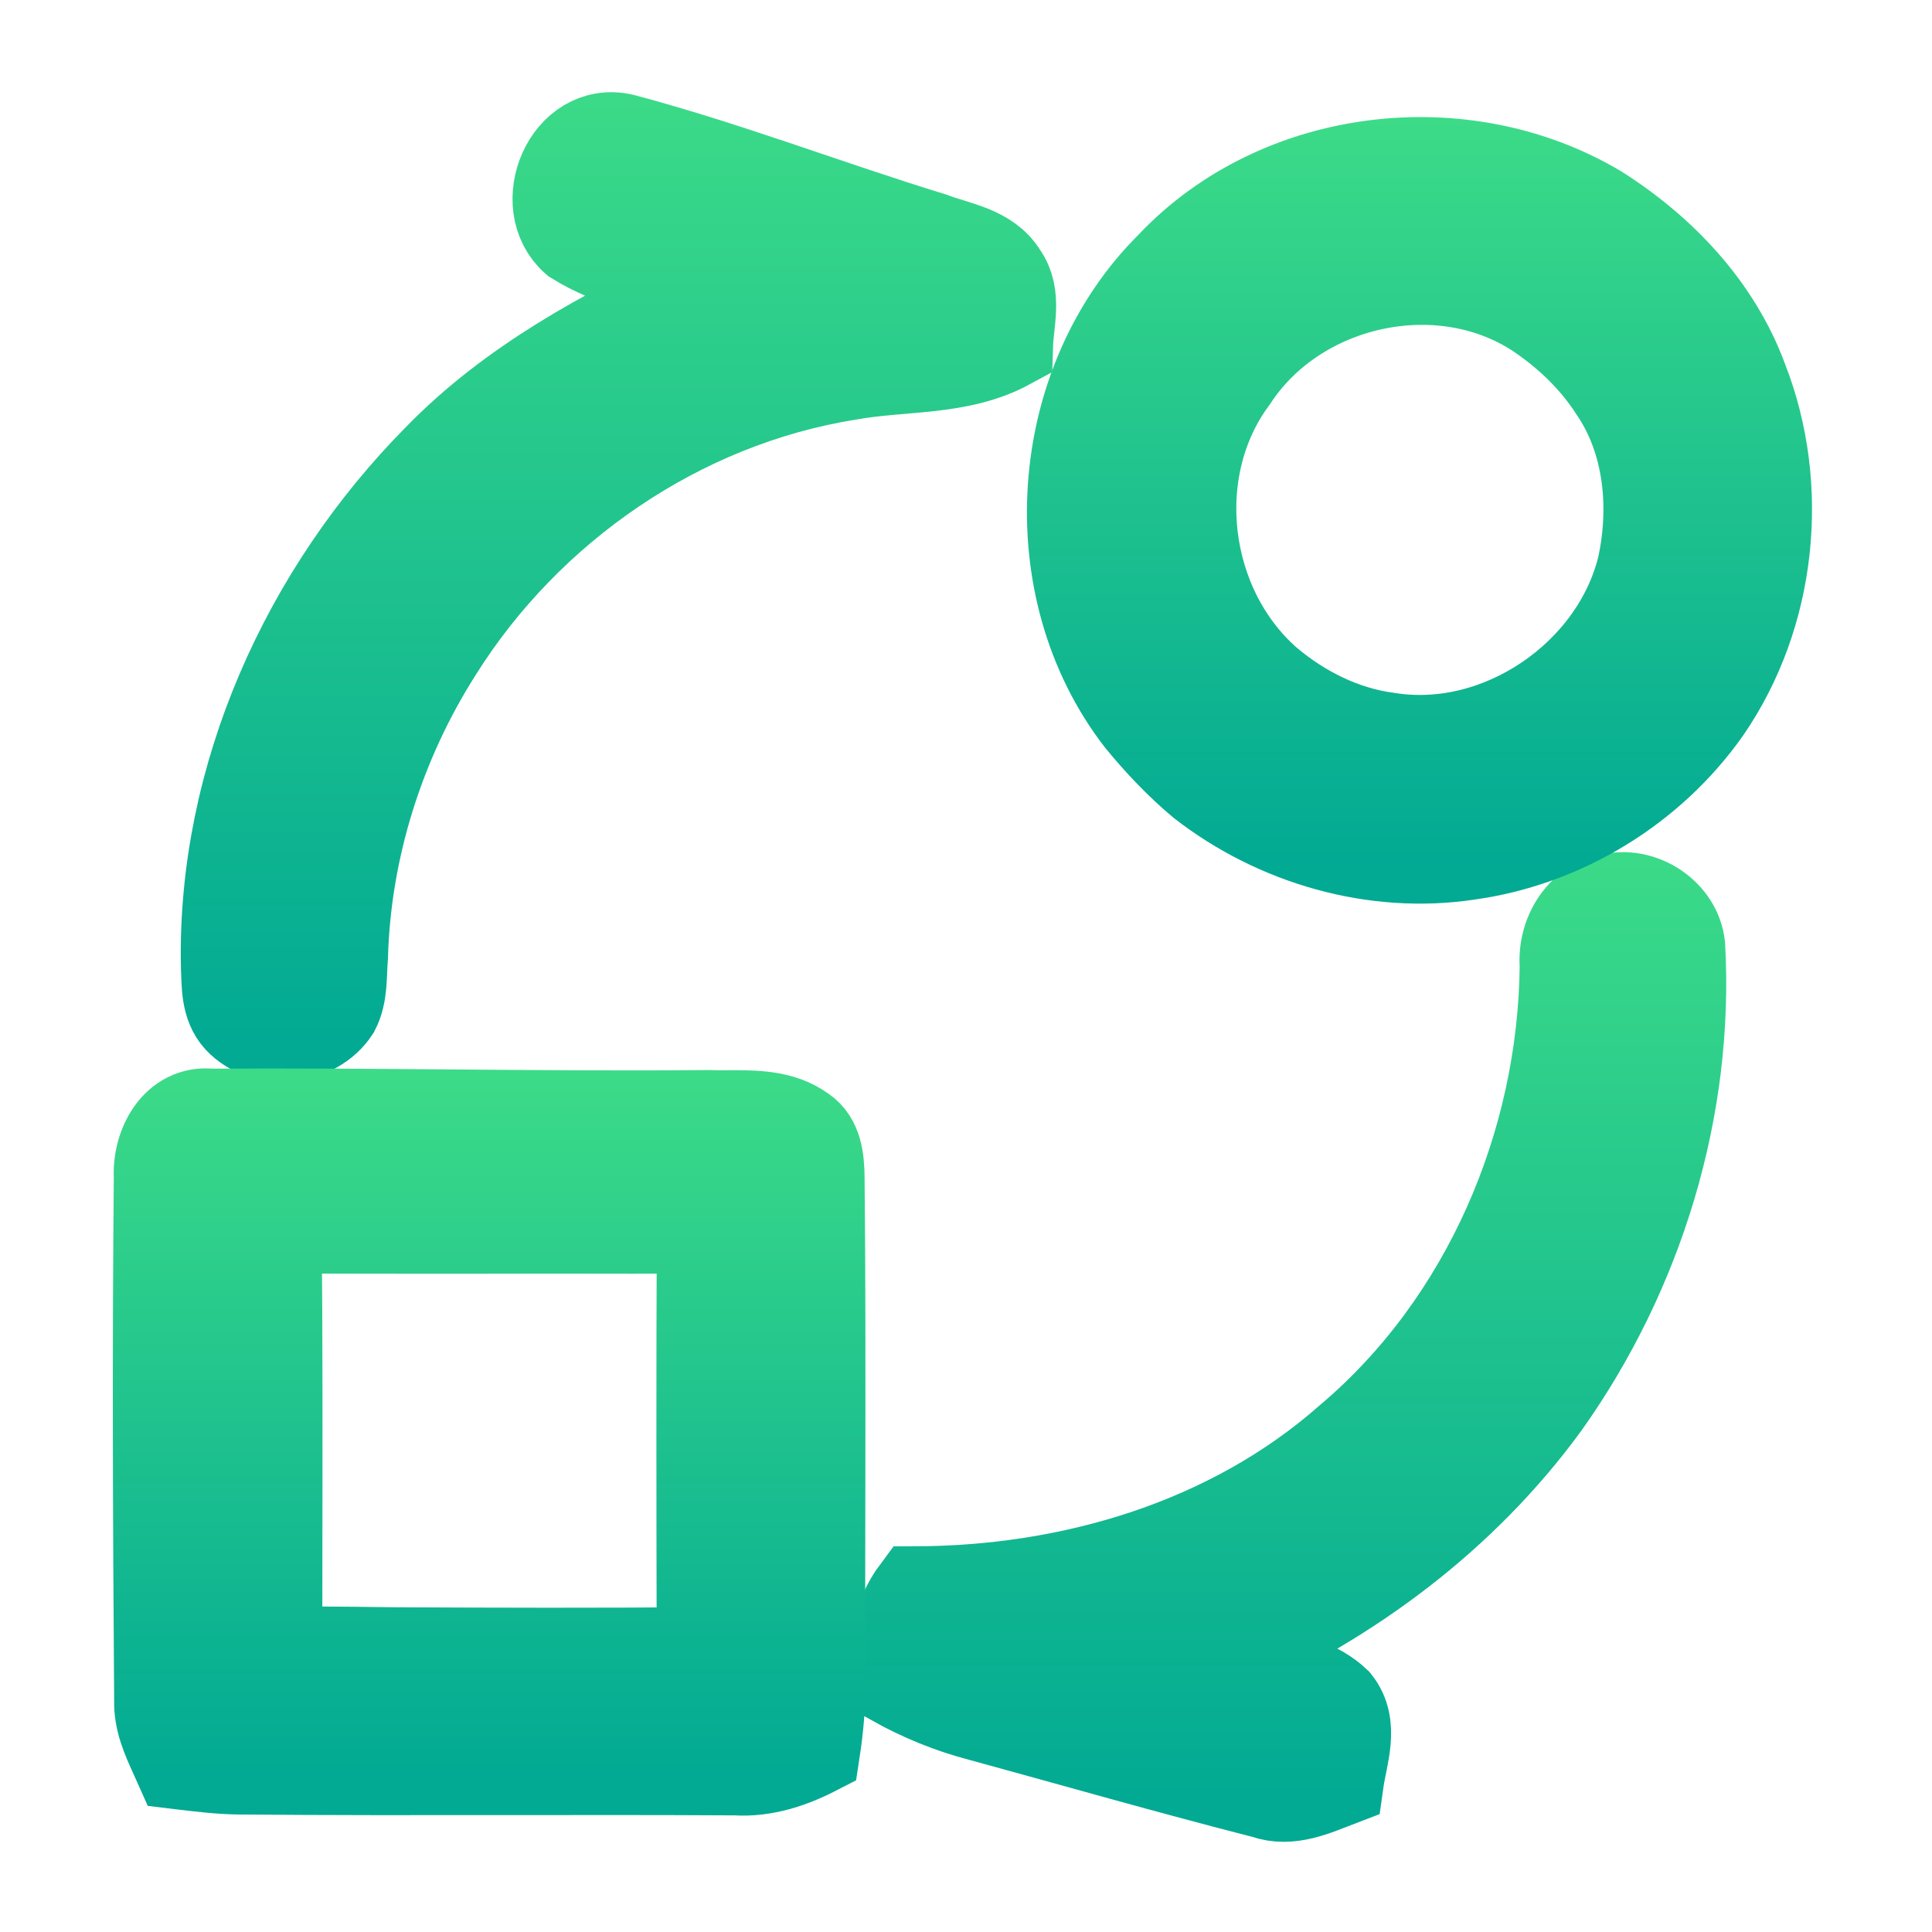
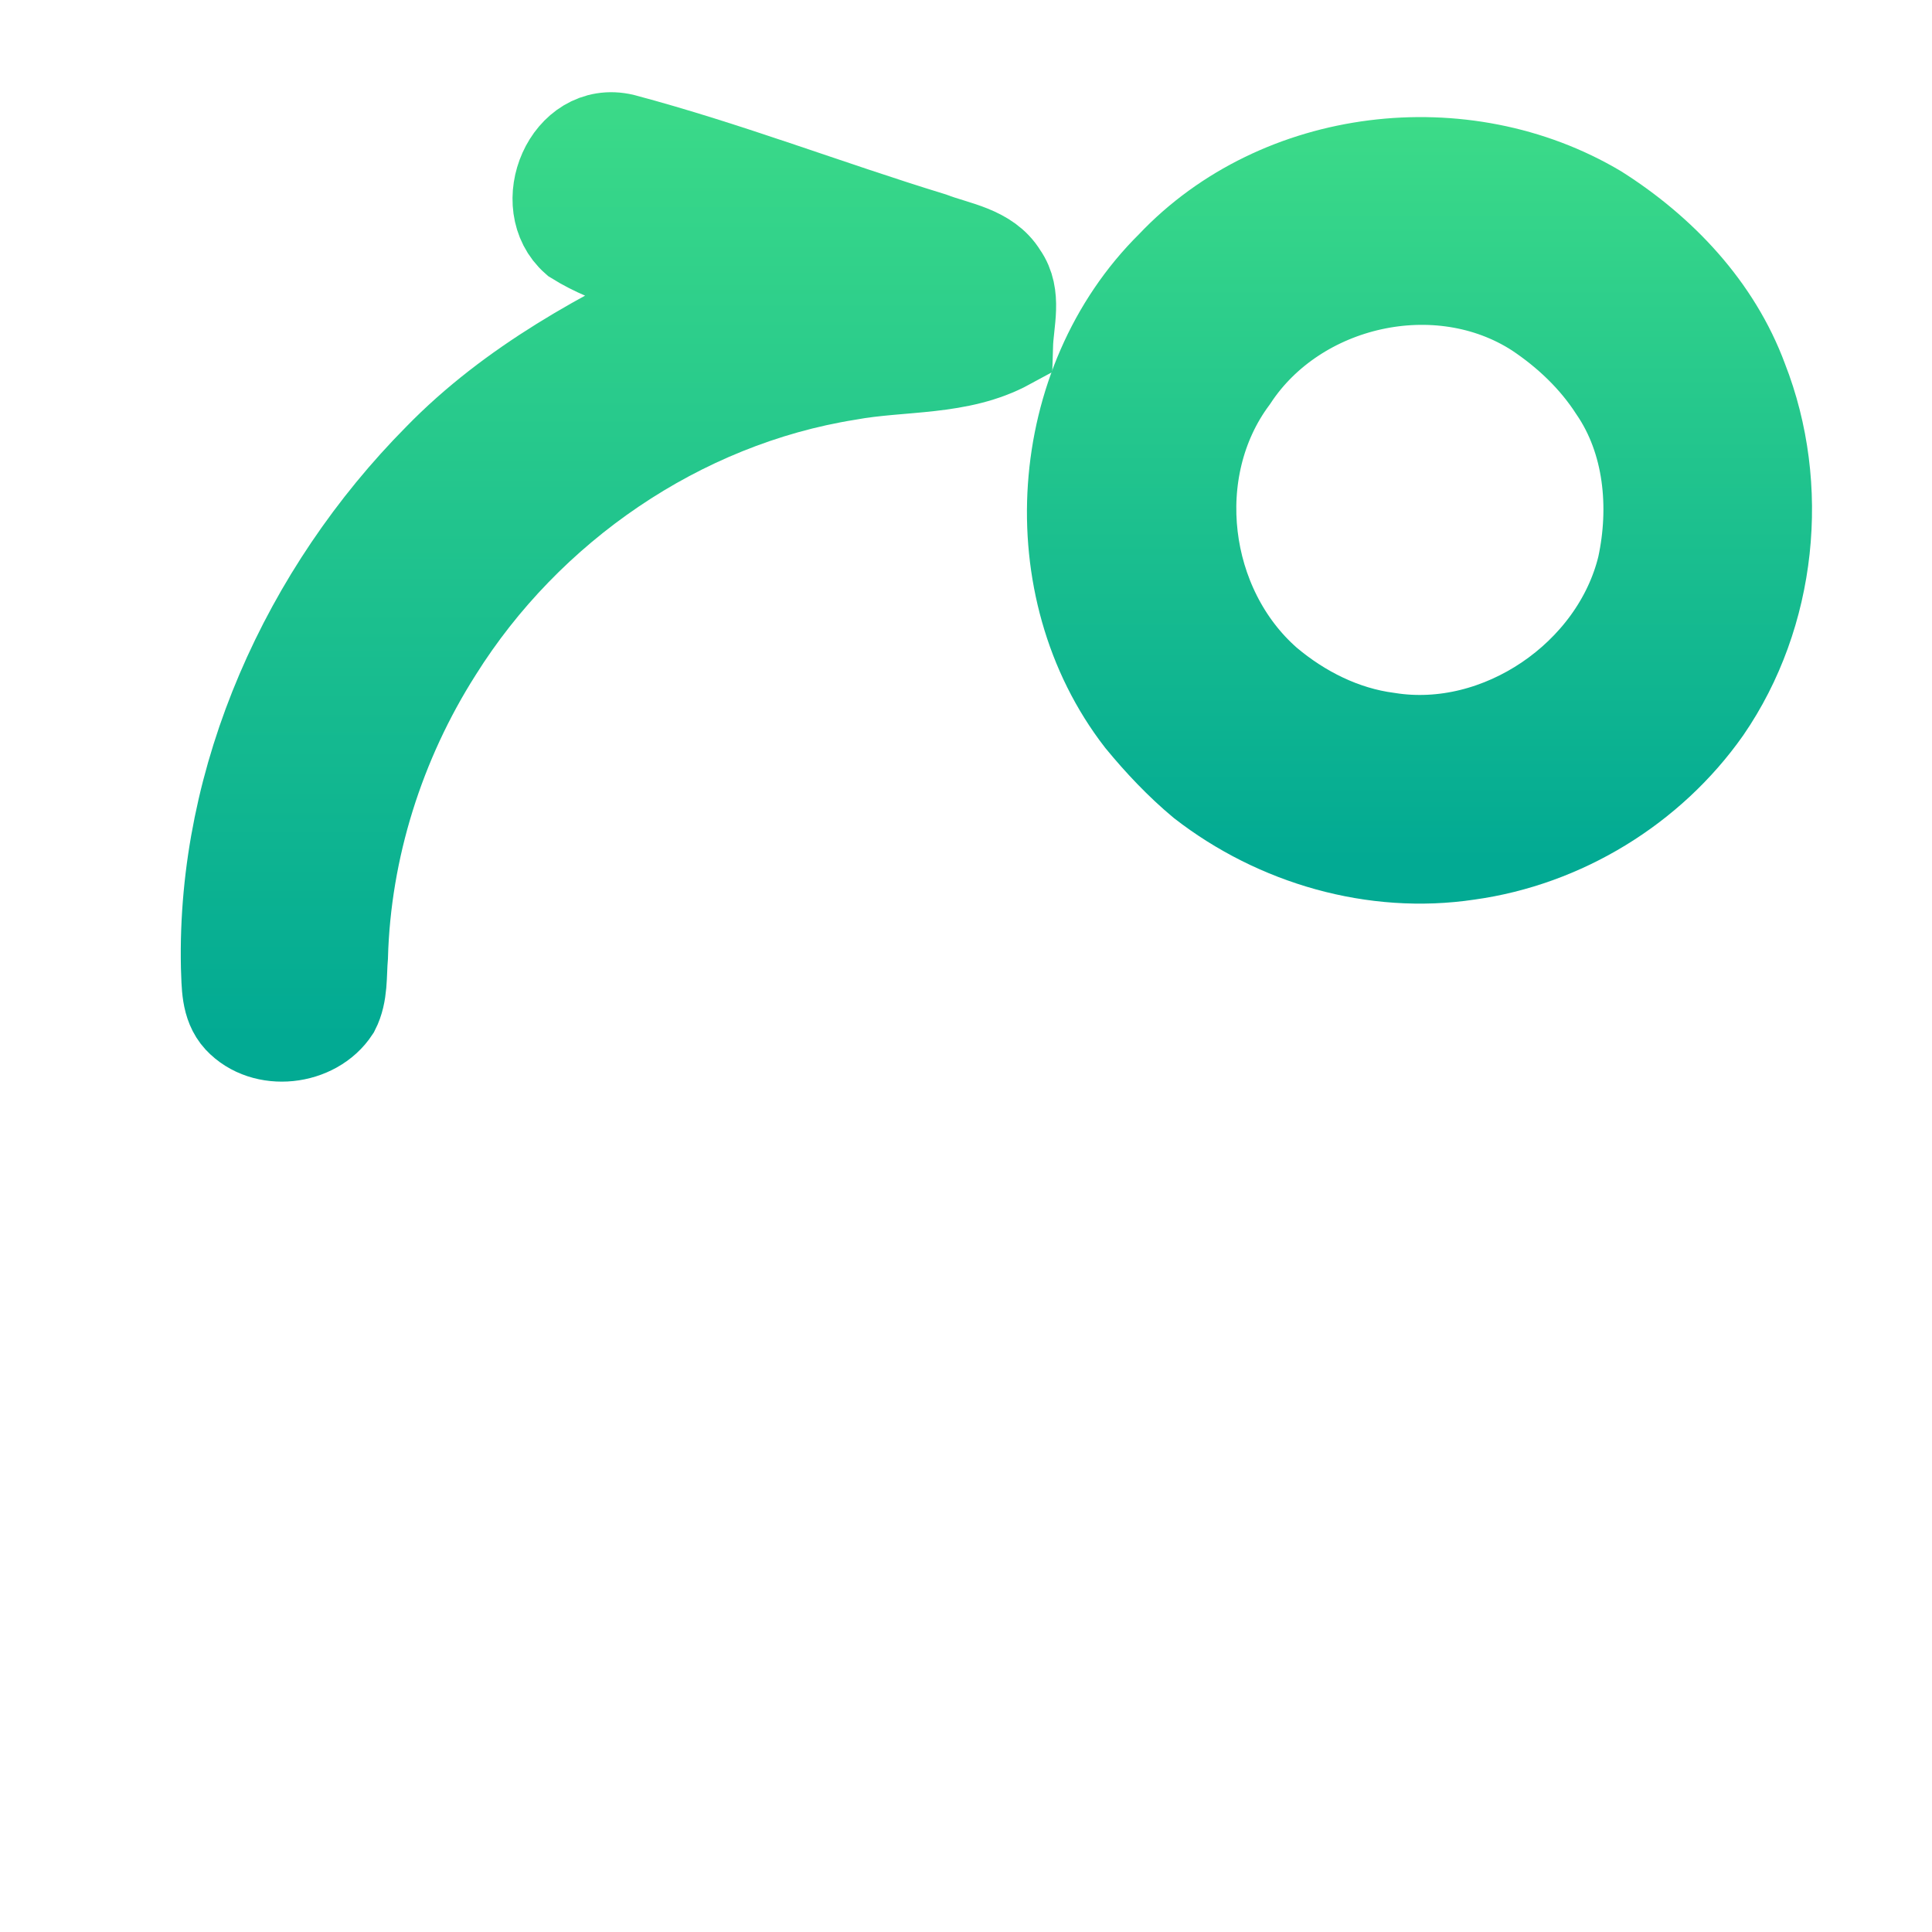
<svg xmlns="http://www.w3.org/2000/svg" width="22" height="22" viewBox="0 0 22 22" fill="none">
  <path d="M6.542 2.742C6.077 2.334 6.458 1.414 7.1 1.567C8.287 1.883 9.436 2.328 10.611 2.688C10.895 2.797 11.255 2.838 11.427 3.122C11.597 3.362 11.499 3.665 11.491 3.935C10.926 4.242 10.271 4.173 9.659 4.286C7.746 4.592 6.018 5.785 4.994 7.419C4.336 8.454 3.952 9.666 3.918 10.893C3.9 11.096 3.921 11.317 3.824 11.505C3.589 11.865 3.004 11.93 2.708 11.612C2.558 11.449 2.569 11.213 2.56 11.008C2.514 8.848 3.473 6.734 4.981 5.211C5.814 4.355 6.875 3.782 7.947 3.28C7.477 3.106 6.969 3.009 6.542 2.742Z" fill="url(#paint0_linear_451_2990)" stroke="url(#paint1_linear_451_2990)" />
-   <path d="M17.805 10.993C17.778 10.644 17.992 10.274 18.358 10.216C18.714 10.142 19.107 10.405 19.145 10.773C19.248 12.623 18.674 14.49 17.604 15.996C16.674 17.272 15.38 18.237 13.942 18.87C14.098 18.913 14.252 18.959 14.408 19.005C14.69 19.096 15.003 19.164 15.224 19.376C15.44 19.645 15.298 19.994 15.256 20.296C14.984 20.4 14.693 20.541 14.399 20.436C13.318 20.16 12.247 19.852 11.171 19.558C10.823 19.468 10.488 19.331 10.174 19.156C10.146 18.785 10.198 18.413 10.426 18.108C12.2 18.103 14.007 17.569 15.353 16.382C16.916 15.063 17.786 13.025 17.805 10.993Z" fill="url(#paint2_linear_451_2990)" stroke="url(#paint3_linear_451_2990)" />
  <path fill-rule="evenodd" clip-rule="evenodd" d="M13.328 3.016C14.559 1.713 16.669 1.466 18.201 2.378C18.931 2.841 19.555 3.498 19.858 4.319C20.338 5.542 20.187 7.002 19.44 8.088C18.81 8.984 17.804 9.599 16.718 9.749C15.647 9.91 14.532 9.586 13.681 8.926C13.423 8.711 13.191 8.465 12.977 8.205C11.806 6.694 11.969 4.359 13.328 3.016ZM17.491 3.572C16.376 2.852 14.774 3.215 14.051 4.317C13.282 5.351 13.478 6.912 14.441 7.755C14.829 8.082 15.3 8.319 15.807 8.385C17.069 8.588 18.388 7.686 18.688 6.45C18.834 5.775 18.765 5.022 18.367 4.441C18.142 4.092 17.836 3.802 17.491 3.572Z" fill="url(#paint4_linear_451_2990)" stroke="url(#paint5_linear_451_2990)" />
-   <path fill-rule="evenodd" clip-rule="evenodd" d="M1.796 13.402C1.777 13.048 1.992 12.624 2.403 12.669C3.319 12.663 4.235 12.671 5.151 12.678C6.122 12.686 7.094 12.694 8.065 12.685C8.14 12.688 8.218 12.688 8.297 12.687C8.593 12.686 8.901 12.684 9.146 12.863C9.323 12.981 9.342 13.209 9.345 13.402C9.357 14.525 9.355 15.648 9.354 16.772C9.352 17.562 9.351 18.351 9.355 19.141C9.358 19.41 9.334 19.678 9.293 19.945C9.009 20.091 8.699 20.193 8.375 20.172C7.502 20.167 6.629 20.168 5.755 20.169C4.742 20.17 3.728 20.171 2.715 20.162C2.501 20.159 2.288 20.133 2.076 20.108C2.058 20.105 2.041 20.103 2.024 20.101C2.008 20.065 1.992 20.029 1.975 19.993C1.885 19.795 1.794 19.593 1.8 19.37C1.785 17.381 1.777 15.391 1.796 13.402ZM5.477 14.004C4.706 14.004 3.934 14.005 3.163 14C3.175 15.241 3.173 16.483 3.171 17.726C3.17 18.081 3.17 18.436 3.17 18.791C3.295 18.791 3.421 18.792 3.547 18.793C3.862 18.795 4.177 18.797 4.492 18.802C5.654 18.808 6.816 18.811 7.978 18.801C7.974 17.2 7.972 15.599 7.979 13.999C7.723 14.002 7.469 14.003 7.213 14.004C6.635 14.002 6.056 14.003 5.477 14.004Z" fill="url(#paint6_linear_451_2990)" stroke="url(#paint7_linear_451_2990)" />
  <defs>
    <linearGradient id="paint0_linear_451_2990" x1="3.248" y1="11.817" x2="3.248" y2="-7.1" gradientUnits="userSpaceOnUse">
      <stop stop-color="#02AA93" />
      <stop offset="1" stop-color="#67FF80" />
    </linearGradient>
    <linearGradient id="paint1_linear_451_2990" x1="3.248" y1="11.817" x2="3.248" y2="-7.1" gradientUnits="userSpaceOnUse">
      <stop stop-color="#02AA93" />
      <stop offset="1" stop-color="#67FF80" />
    </linearGradient>
    <linearGradient id="paint2_linear_451_2990" x1="10.858" y1="20.473" x2="10.858" y2="1.55" gradientUnits="userSpaceOnUse">
      <stop stop-color="#02AA93" />
      <stop offset="1" stop-color="#67FF80" />
    </linearGradient>
    <linearGradient id="paint3_linear_451_2990" x1="10.858" y1="20.473" x2="10.858" y2="1.55" gradientUnits="userSpaceOnUse">
      <stop stop-color="#02AA93" />
      <stop offset="1" stop-color="#67FF80" />
    </linearGradient>
    <linearGradient id="paint4_linear_451_2990" x1="12.804" y1="9.79" x2="12.804" y2="-4.871" gradientUnits="userSpaceOnUse">
      <stop stop-color="#02AA93" />
      <stop offset="1" stop-color="#67FF80" />
    </linearGradient>
    <linearGradient id="paint5_linear_451_2990" x1="12.804" y1="9.79" x2="12.804" y2="-4.871" gradientUnits="userSpaceOnUse">
      <stop stop-color="#02AA93" />
      <stop offset="1" stop-color="#67FF80" />
    </linearGradient>
    <linearGradient id="paint6_linear_451_2990" x1="2.367" y1="20.175" x2="2.367" y2="6.339" gradientUnits="userSpaceOnUse">
      <stop stop-color="#02AA93" />
      <stop offset="1" stop-color="#67FF80" />
    </linearGradient>
    <linearGradient id="paint7_linear_451_2990" x1="2.367" y1="20.175" x2="2.367" y2="6.339" gradientUnits="userSpaceOnUse">
      <stop stop-color="#02AA93" />
      <stop offset="1" stop-color="#67FF80" />
    </linearGradient>
  </defs>
</svg>